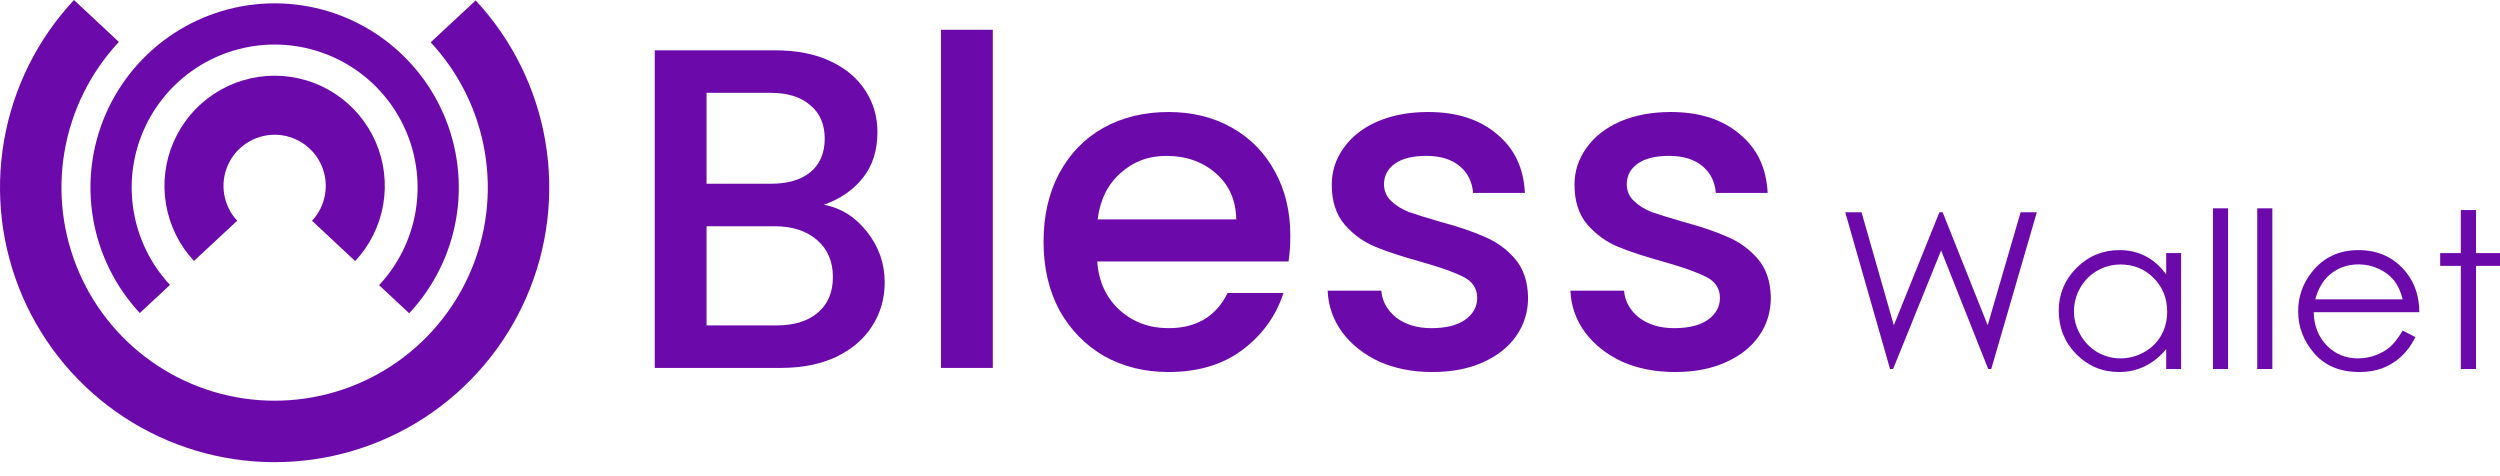
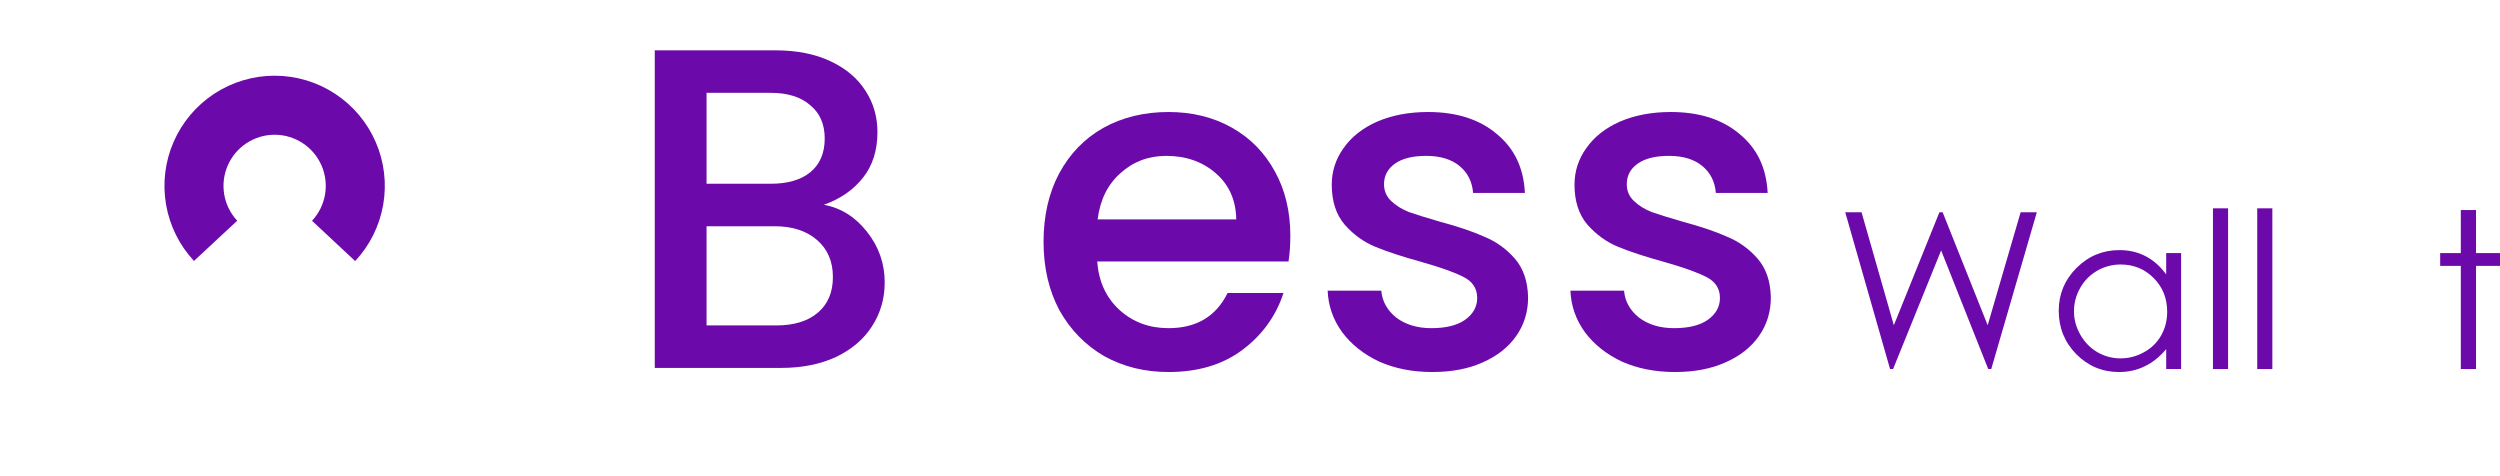
<svg xmlns="http://www.w3.org/2000/svg" width="168" height="32" viewBox="0 0 168 32" fill="none">
  <path d="M55.36 13.761C56.5 13.966 57.467 14.57 58.261 15.573C59.055 16.576 59.452 17.712 59.452 18.981C59.452 20.066 59.167 21.049 58.597 21.929C58.048 22.789 57.243 23.475 56.185 23.987C55.126 24.478 53.895 24.724 52.49 24.724H44V3.382H52.093C53.538 3.382 54.78 3.627 55.818 4.119C56.857 4.61 57.641 5.275 58.17 6.115C58.699 6.934 58.964 7.855 58.964 8.879C58.964 10.107 58.638 11.13 57.987 11.949C57.335 12.768 56.46 13.372 55.36 13.761ZM47.481 12.348H51.787C52.927 12.348 53.813 12.093 54.444 11.581C55.096 11.049 55.421 10.291 55.421 9.308C55.421 8.346 55.096 7.599 54.444 7.067C53.813 6.514 52.927 6.238 51.787 6.238H47.481V12.348ZM52.184 21.868C53.365 21.868 54.291 21.581 54.963 21.008C55.635 20.435 55.971 19.636 55.971 18.613C55.971 17.569 55.615 16.74 54.902 16.125C54.19 15.511 53.243 15.204 52.062 15.204H47.481V21.868H52.184Z" fill="#6C09AA" />
-   <path d="M66.717 2V24.724H63.236V2H66.717Z" fill="#6C09AA" />
+   <path d="M66.717 2H63.236V2H66.717Z" fill="#6C09AA" />
  <path d="M86.71 15.849C86.71 16.484 86.669 17.057 86.588 17.569H73.731C73.833 18.92 74.331 20.005 75.227 20.824C76.123 21.643 77.222 22.052 78.525 22.052C80.398 22.052 81.722 21.264 82.495 19.688H86.252C85.743 21.243 84.816 22.523 83.473 23.526C82.149 24.509 80.5 25 78.525 25C76.917 25 75.472 24.642 74.189 23.925C72.927 23.188 71.929 22.165 71.196 20.855C70.484 19.524 70.127 17.988 70.127 16.248C70.127 14.508 70.473 12.983 71.166 11.673C71.878 10.342 72.866 9.319 74.128 8.602C75.41 7.886 76.876 7.527 78.525 7.527C80.113 7.527 81.528 7.875 82.77 8.571C84.012 9.267 84.979 10.25 85.671 11.519C86.364 12.768 86.71 14.211 86.71 15.849ZM83.076 14.744C83.055 13.454 82.597 12.42 81.701 11.642C80.806 10.864 79.696 10.475 78.373 10.475C77.171 10.475 76.143 10.864 75.288 11.642C74.433 12.4 73.924 13.434 73.761 14.744H83.076Z" fill="#6C09AA" />
  <path d="M96.243 25C94.92 25 93.729 24.765 92.67 24.294C91.632 23.802 90.808 23.147 90.197 22.328C89.586 21.489 89.26 20.558 89.219 19.534H92.823C92.884 20.251 93.22 20.855 93.831 21.346C94.462 21.817 95.246 22.052 96.182 22.052C97.159 22.052 97.913 21.868 98.442 21.499C98.992 21.11 99.267 20.619 99.267 20.025C99.267 19.391 98.961 18.92 98.35 18.613C97.76 18.306 96.813 17.968 95.51 17.599C94.248 17.251 93.22 16.914 92.426 16.586C91.632 16.259 90.94 15.757 90.35 15.081C89.779 14.406 89.494 13.515 89.494 12.41C89.494 11.509 89.759 10.69 90.288 9.953C90.818 9.196 91.571 8.602 92.548 8.172C93.546 7.742 94.686 7.527 95.969 7.527C97.882 7.527 99.419 8.019 100.58 9.001C101.761 9.964 102.392 11.284 102.473 12.963H98.992C98.931 12.205 98.625 11.601 98.076 11.151C97.526 10.7 96.783 10.475 95.846 10.475C94.93 10.475 94.228 10.649 93.739 10.997C93.251 11.345 93.006 11.806 93.006 12.379C93.006 12.83 93.169 13.208 93.495 13.515C93.821 13.822 94.218 14.068 94.686 14.252C95.154 14.416 95.846 14.631 96.763 14.897C97.984 15.225 98.982 15.562 99.755 15.911C100.549 16.238 101.231 16.729 101.801 17.384C102.371 18.04 102.667 18.91 102.687 19.995C102.687 20.957 102.422 21.817 101.893 22.574C101.364 23.332 100.61 23.925 99.633 24.355C98.676 24.785 97.546 25 96.243 25Z" fill="#6C09AA" />
  <path d="M112.556 25C111.233 25 110.042 24.765 108.983 24.294C107.945 23.802 107.121 23.147 106.51 22.328C105.899 21.489 105.573 20.558 105.533 19.534H109.136C109.197 20.251 109.533 20.855 110.144 21.346C110.775 21.817 111.559 22.052 112.495 22.052C113.473 22.052 114.226 21.868 114.755 21.499C115.305 21.11 115.58 20.619 115.58 20.025C115.58 19.391 115.274 18.92 114.664 18.613C114.073 18.306 113.126 17.968 111.823 17.599C110.561 17.251 109.533 16.914 108.739 16.586C107.945 16.259 107.253 15.757 106.662 15.081C106.092 14.406 105.807 13.515 105.807 12.41C105.807 11.509 106.072 10.69 106.601 9.953C107.131 9.196 107.884 8.602 108.861 8.172C109.859 7.742 110.999 7.527 112.282 7.527C114.195 7.527 115.732 8.019 116.893 9.001C118.074 9.964 118.705 11.284 118.786 12.963H115.305C115.244 12.205 114.938 11.601 114.389 11.151C113.839 10.7 113.096 10.475 112.159 10.475C111.243 10.475 110.541 10.649 110.052 10.997C109.564 11.345 109.319 11.806 109.319 12.379C109.319 12.83 109.482 13.208 109.808 13.515C110.134 13.822 110.531 14.068 110.999 14.252C111.467 14.416 112.159 14.631 113.076 14.897C114.297 15.225 115.295 15.562 116.068 15.911C116.862 16.238 117.544 16.729 118.114 17.384C118.684 18.04 118.98 18.91 119 19.995C119 20.957 118.735 21.817 118.206 22.574C117.677 23.332 116.923 23.925 115.946 24.355C114.989 24.785 113.859 25 112.556 25Z" fill="#6C09AA" />
-   <path d="M31.965 0.029C34.415 2.661 36.042 5.951 36.647 9.495C37.252 13.04 36.809 16.683 35.372 19.979C33.935 23.274 31.566 26.078 28.558 28.047C25.549 30.015 22.03 31.061 18.435 31.057C14.84 31.053 11.324 29.999 8.319 28.025C5.315 26.05 2.952 23.241 1.522 19.942C0.093 16.643 -0.343 12.999 0.27 9.456C0.883 5.913 2.517 2.627 4.972 0L7.989 2.82C6.084 4.859 4.815 7.41 4.339 10.16C3.864 12.91 4.202 15.739 5.312 18.299C6.422 20.86 8.255 23.041 10.588 24.573C12.92 26.106 15.649 26.924 18.44 26.927C21.23 26.93 23.961 26.118 26.297 24.59C28.633 23.063 30.471 20.886 31.587 18.328C32.702 15.77 33.046 12.942 32.576 10.191C32.106 7.44 30.843 4.886 28.942 2.843L31.965 0.029Z" fill="#6C09AA" />
  <path d="M13.035 17.535C12.052 16.48 11.4 15.16 11.157 13.738C10.914 12.316 11.091 10.855 11.668 9.533C12.244 8.211 13.194 7.085 14.401 6.296C15.608 5.506 17.019 5.086 18.461 5.087C19.903 5.088 21.314 5.511 22.52 6.302C23.725 7.094 24.673 8.22 25.247 9.543C25.822 10.867 25.997 12.328 25.752 13.75C25.507 15.171 24.852 16.49 23.867 17.544L20.967 14.836C21.424 14.347 21.728 13.735 21.842 13.075C21.955 12.416 21.874 11.737 21.608 11.123C21.341 10.509 20.901 9.986 20.341 9.619C19.782 9.251 19.127 9.055 18.458 9.055C17.789 9.054 17.134 9.249 16.573 9.616C16.013 9.982 15.573 10.505 15.305 11.118C15.038 11.732 14.955 12.41 15.068 13.07C15.181 13.73 15.484 14.342 15.94 14.832L13.035 17.535Z" fill="#6C09AA" />
-   <path d="M9.395 21.034C7.752 19.268 6.661 17.062 6.255 14.685C5.849 12.308 6.146 9.865 7.11 7.654C8.074 5.444 9.662 3.563 11.68 2.244C13.698 0.924 16.058 0.222 18.469 0.224C20.88 0.227 23.238 0.934 25.253 2.258C27.268 3.583 28.852 5.467 29.811 7.679C30.77 9.891 31.062 12.336 30.651 14.711C30.24 17.087 29.144 19.292 27.498 21.053L25.474 19.162C26.752 17.795 27.603 16.084 27.922 14.239C28.241 12.395 28.015 10.498 27.27 8.781C26.526 7.063 25.296 5.601 23.732 4.573C22.168 3.545 20.337 2.996 18.466 2.994C16.594 2.992 14.762 3.537 13.196 4.561C11.63 5.586 10.397 7.046 9.649 8.761C8.901 10.477 8.67 12.374 8.985 14.219C9.3 16.064 10.147 17.777 11.422 19.147L9.395 21.034Z" fill="#6C09AA" />
  <path d="M124 14.265H125.096L127.266 21.856L130.328 14.265H130.546L133.572 21.856L135.786 14.265H136.874L133.812 24.799H133.608L130.444 16.829L127.215 24.799H127.012L124 14.265Z" fill="#6C09AA" />
  <path d="M146.57 17.008V24.799H145.568V23.46C145.142 23.971 144.663 24.355 144.131 24.613C143.604 24.871 143.026 25 142.397 25C141.279 25 140.324 24.601 139.53 23.804C138.742 23.002 138.347 22.028 138.347 20.882C138.347 19.76 138.746 18.801 139.545 18.003C140.343 17.206 141.303 16.807 142.426 16.807C143.074 16.807 143.66 16.943 144.182 17.215C144.709 17.488 145.171 17.896 145.568 18.44V17.008H146.57ZM142.506 17.774C141.94 17.774 141.417 17.913 140.938 18.189C140.459 18.462 140.077 18.846 139.792 19.342C139.511 19.839 139.371 20.364 139.371 20.918C139.371 21.467 139.513 21.992 139.799 22.494C140.084 22.995 140.466 23.386 140.945 23.668C141.429 23.945 141.947 24.083 142.498 24.083C143.055 24.083 143.582 23.945 144.08 23.668C144.579 23.391 144.961 23.016 145.227 22.544C145.498 22.071 145.634 21.539 145.634 20.947C145.634 20.044 145.331 19.29 144.726 18.684C144.126 18.077 143.386 17.774 142.506 17.774Z" fill="#6C09AA" />
  <path d="M148.711 14H149.727V24.799H148.711V14Z" fill="#6C09AA" />
  <path d="M151.686 14H152.702V24.799H151.686V14Z" fill="#6C09AA" />
-   <path d="M161.461 22.214L162.318 22.658C162.037 23.203 161.713 23.642 161.345 23.976C160.978 24.31 160.564 24.566 160.104 24.742C159.645 24.914 159.125 25 158.544 25C157.257 25 156.251 24.585 155.525 23.754C154.799 22.918 154.436 21.976 154.436 20.925C154.436 19.937 154.744 19.056 155.358 18.283C156.137 17.299 157.18 16.807 158.486 16.807C159.831 16.807 160.905 17.311 161.708 18.318C162.279 19.03 162.569 19.918 162.579 20.982H155.481C155.501 21.89 155.794 22.634 156.36 23.217C156.926 23.794 157.625 24.083 158.457 24.083C158.858 24.083 159.248 24.014 159.625 23.876C160.007 23.737 160.332 23.553 160.598 23.324C160.864 23.095 161.152 22.725 161.461 22.214ZM161.461 20.116C161.326 19.581 161.127 19.154 160.866 18.834C160.61 18.514 160.269 18.256 159.843 18.061C159.417 17.865 158.97 17.767 158.5 17.767C157.726 17.767 157.061 18.013 156.505 18.505C156.098 18.863 155.791 19.4 155.583 20.116H161.461Z" fill="#6C09AA" />
  <path d="M165.366 14.115H166.389V17.008H168V17.867H166.389V24.799H165.366V17.867H163.98V17.008H165.366V14.115Z" fill="#6C09AA" />
</svg>